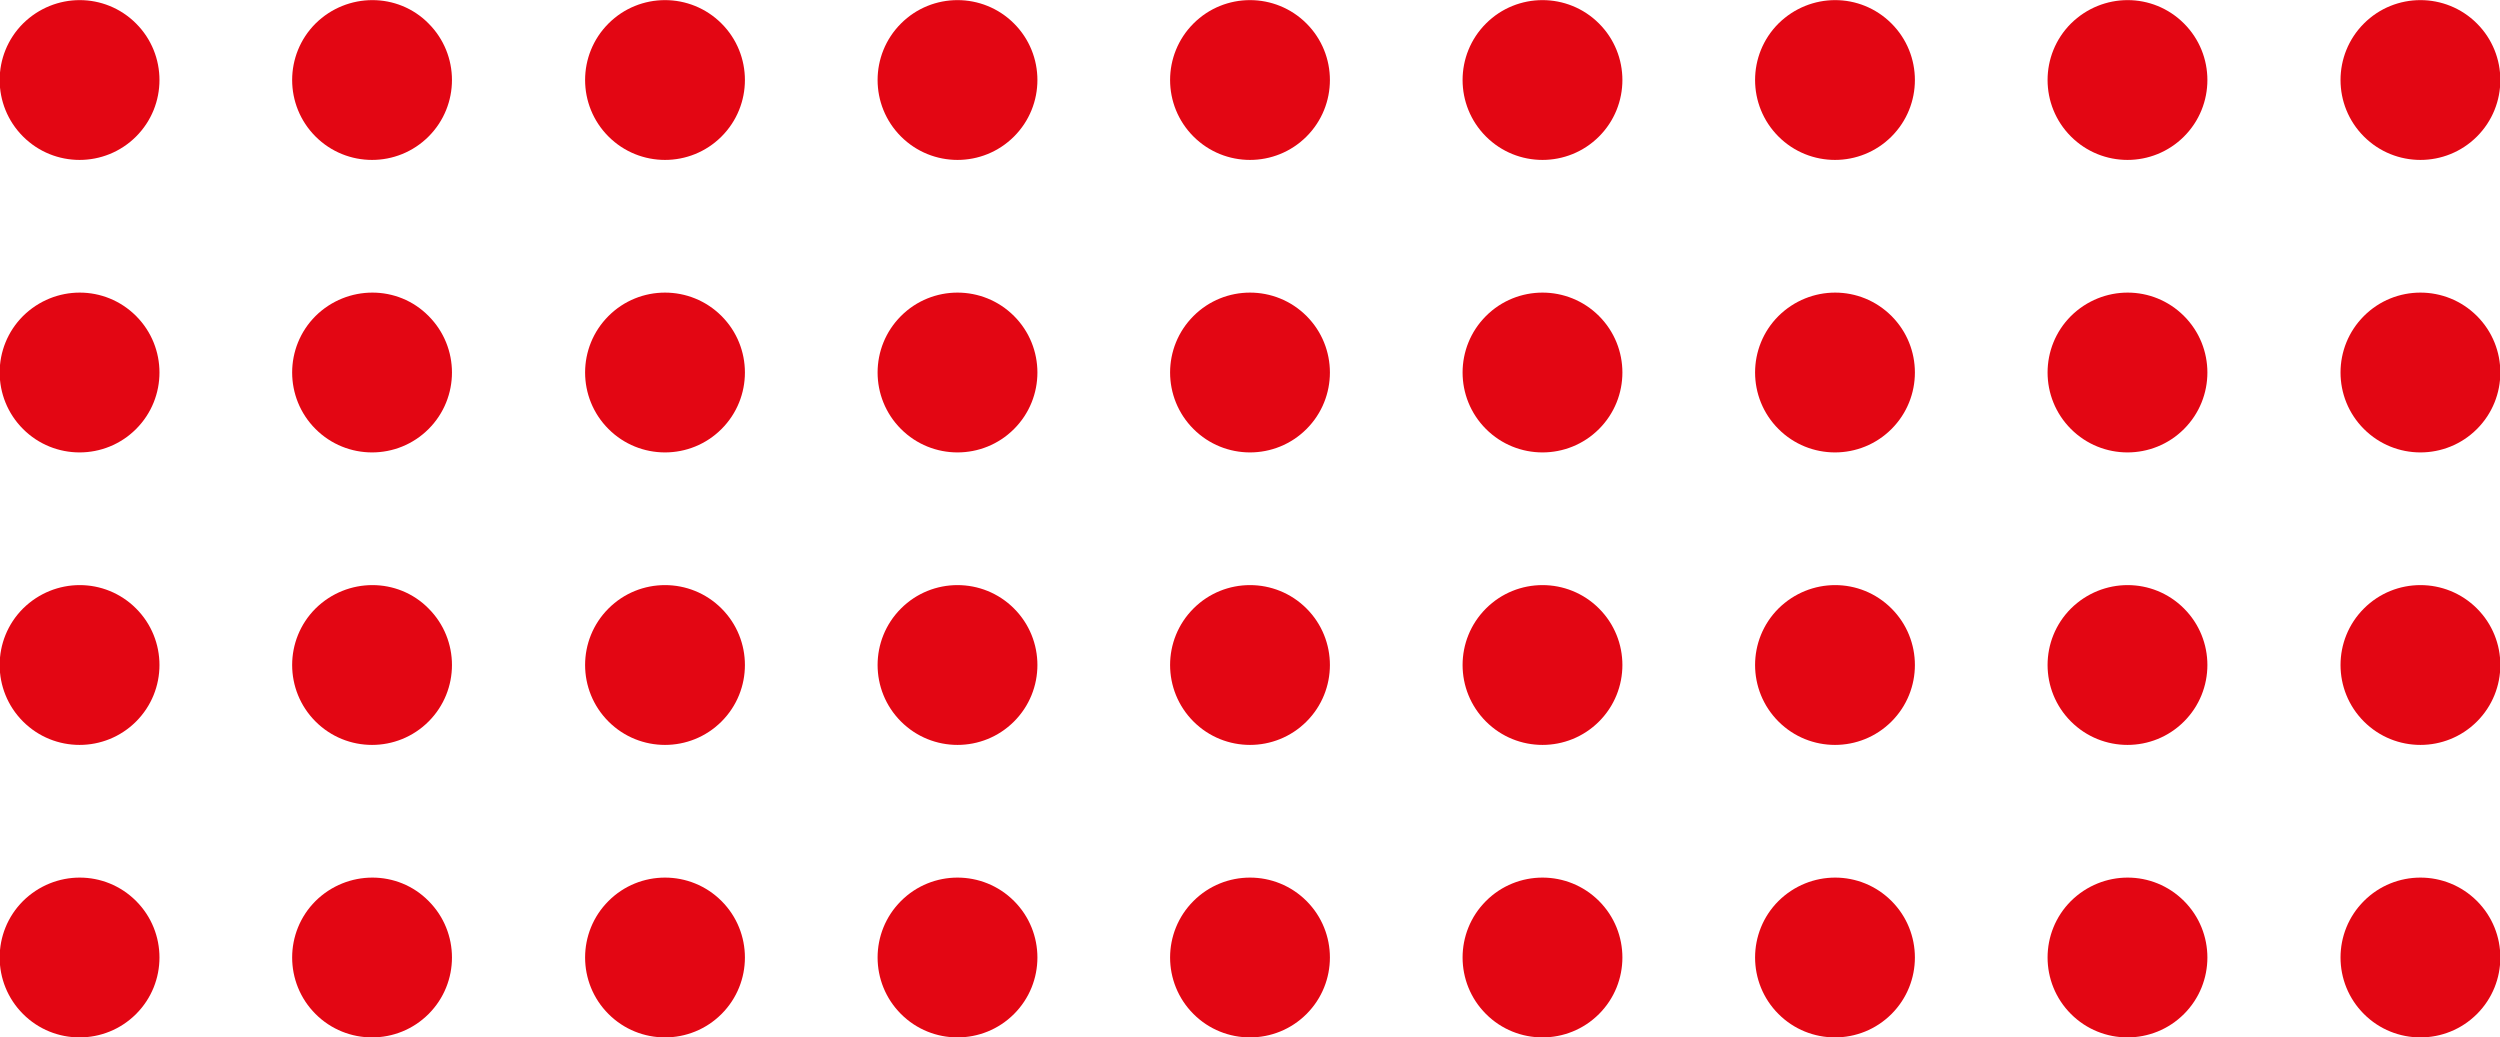
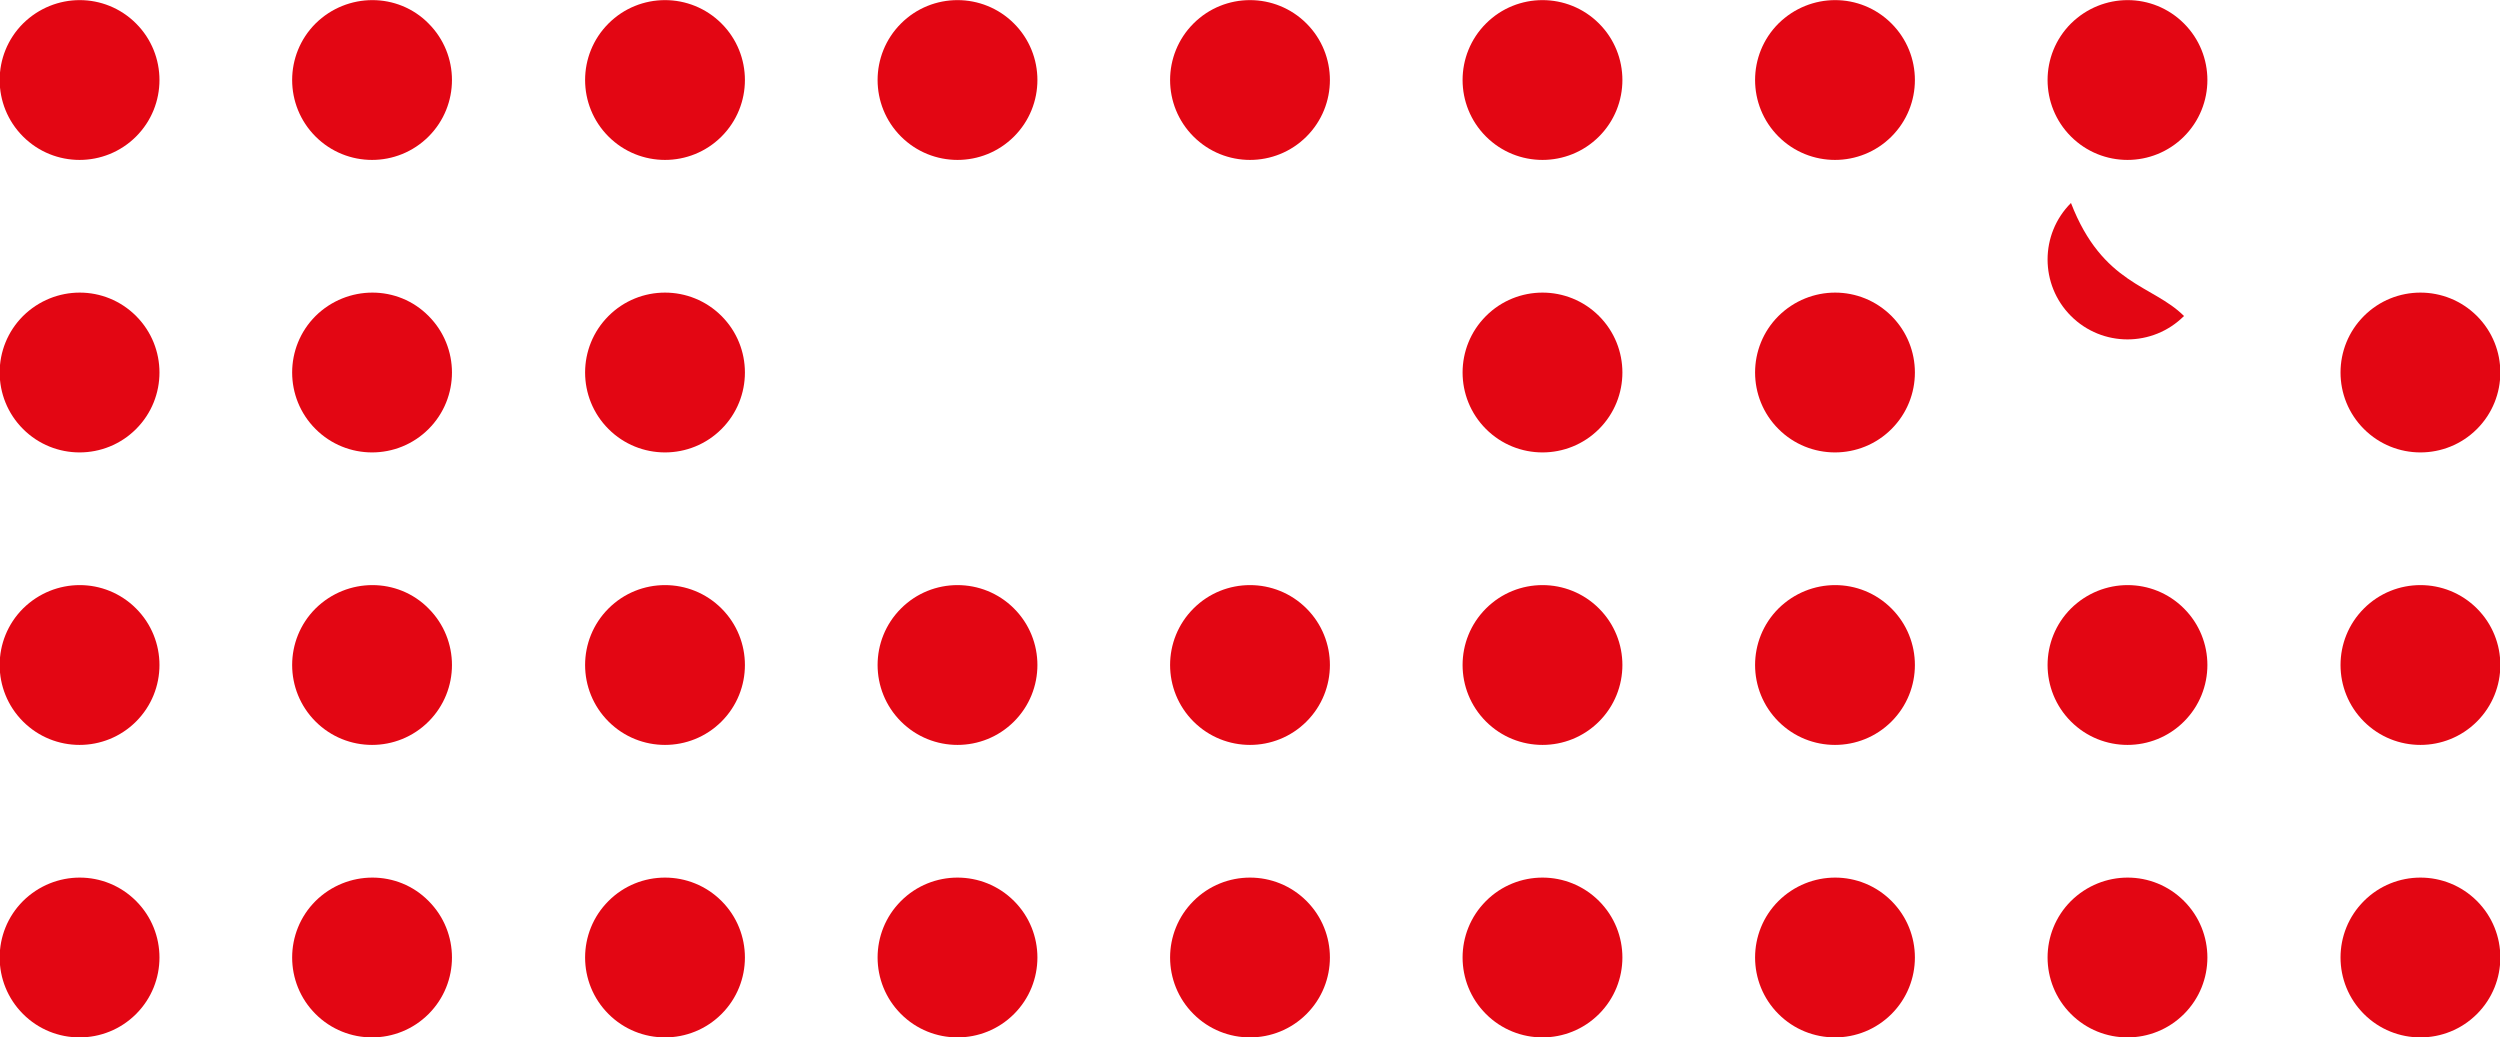
<svg xmlns="http://www.w3.org/2000/svg" version="1.1" id="Imports" x="0px" y="0px" viewBox="0 0 553 229.4" style="enable-background:new 0 0 553 229.4;" xml:space="preserve">
  <style type="text/css">
	.st0{fill-rule:evenodd;clip-rule:evenodd;fill:#E30613;}
</style>
  <g>
    <path class="st0" d="M94.8,5.2c6.9,6.9,6.9,18.1,0,25c-6.9,6.9-18.1,6.9-25,0s-6.9-18.1,0-25C76.8-1.7,88-1.7,94.8,5.2" />
    <path class="st0" d="M30.1,5.2c6.9,6.9,6.9,18.1,0,25c-6.9,6.9-18.1,6.9-25,0s-6.9-18.1,0-25C12.1-1.7,23.2-1.7,30.1,5.2" />
    <path class="st0" d="M159.6,5.2c6.9,6.9,6.9,18.1,0,25c-6.9,6.9-18.1,6.9-25,0c-6.9-6.9-6.9-18.1,0-25   C141.5-1.7,152.7-1.7,159.6,5.2" />
    <path class="st0" d="M224.3,5.2c6.9,6.9,6.9,18.1,0,25c-6.9,6.9-18.1,6.9-25,0c-6.9-6.9-6.9-18.1,0-25   C206.2-1.7,217.4-1.7,224.3,5.2" />
    <path class="st0" d="M353.7,5.2c6.9,6.9,6.9,18.1,0,25c-6.9,6.9-18.1,6.9-25,0s-6.9-18.1,0-25C335.6-1.7,346.8-1.7,353.7,5.2" />
    <path class="st0" d="M289,5.2c6.9,6.9,6.9,18.1,0,25c-6.9,6.9-18.1,6.9-25,0s-6.9-18.1,0-25C270.9-1.7,282.1-1.7,289,5.2" />
    <path class="st0" d="M418.4,5.2c6.9,6.9,6.9,18.1,0,25c-6.9,6.9-18.1,6.9-25,0s-6.9-18.1,0-25C400.4-1.7,411.5-1.7,418.4,5.2" />
    <path class="st0" d="M483.1,5.2c6.9,6.9,6.9,18.1,0,25c-6.9,6.9-18.1,6.9-25,0s-6.9-18.1,0-25C465.1-1.7,476.2-1.7,483.1,5.2" />
-     <path class="st0" d="M547.9,5.2c6.9,6.9,6.9,18.1,0,25c-6.9,6.9-18.1,6.9-25,0c-6.9-6.9-6.9-18.1,0-25C529.8-1.7,541-1.7,547.9,5.2   " />
    <path class="st0" d="M94.8,69.9c6.9,6.9,6.9,18.1,0,25c-6.9,6.9-18.1,6.9-25,0s-6.9-18.1,0-25C76.8,63,88,63,94.8,69.9" />
    <path class="st0" d="M30.1,69.9c6.9,6.9,6.9,18.1,0,25c-6.9,6.9-18.1,6.9-25,0s-6.9-18.1,0-25C12.1,63,23.2,63,30.1,69.9" />
    <path class="st0" d="M159.6,69.9c6.9,6.9,6.9,18.1,0,25c-6.9,6.9-18.1,6.9-25,0c-6.9-6.9-6.9-18.1,0-25   C141.5,63,152.7,63,159.6,69.9" />
-     <path class="st0" d="M224.3,69.9c6.9,6.9,6.9,18.1,0,25c-6.9,6.9-18.1,6.9-25,0c-6.9-6.9-6.9-18.1,0-25   C206.2,63,217.4,63,224.3,69.9" />
    <path class="st0" d="M353.7,69.9c6.9,6.9,6.9,18.1,0,25c-6.9,6.9-18.1,6.9-25,0s-6.9-18.1,0-25C335.6,63,346.8,63,353.7,69.9" />
-     <path class="st0" d="M289,69.9c6.9,6.9,6.9,18.1,0,25c-6.9,6.9-18.1,6.9-25,0s-6.9-18.1,0-25C270.9,63,282.1,63,289,69.9" />
    <path class="st0" d="M418.4,69.9c6.9,6.9,6.9,18.1,0,25c-6.9,6.9-18.1,6.9-25,0s-6.9-18.1,0-25C400.4,63,411.5,63,418.4,69.9" />
-     <path class="st0" d="M483.1,69.9c6.9,6.9,6.9,18.1,0,25c-6.9,6.9-18.1,6.9-25,0s-6.9-18.1,0-25C465.1,63,476.2,63,483.1,69.9" />
+     <path class="st0" d="M483.1,69.9c-6.9,6.9-18.1,6.9-25,0s-6.9-18.1,0-25C465.1,63,476.2,63,483.1,69.9" />
    <path class="st0" d="M547.9,69.9c6.9,6.9,6.9,18.1,0,25c-6.9,6.9-18.1,6.9-25,0c-6.9-6.9-6.9-18.1,0-25C529.8,63,541,63,547.9,69.9   " />
    <path class="st0" d="M94.8,134.6c6.9,6.9,6.9,18.1,0,25c-6.9,6.9-18.1,6.9-25,0c-6.9-6.9-6.9-18.1,0-25   C76.8,127.7,88,127.7,94.8,134.6" />
    <path class="st0" d="M30.1,134.6c6.9,6.9,6.9,18.1,0,25c-6.9,6.9-18.1,6.9-25,0c-6.9-6.9-6.9-18.1,0-25   C12.1,127.7,23.2,127.7,30.1,134.6" />
    <path class="st0" d="M159.6,134.6c6.9,6.9,6.9,18.1,0,25c-6.9,6.9-18.1,6.9-25,0c-6.9-6.9-6.9-18.1,0-25   C141.5,127.7,152.7,127.7,159.6,134.6" />
    <path class="st0" d="M224.3,134.6c6.9,6.9,6.9,18.1,0,25c-6.9,6.9-18.1,6.9-25,0c-6.9-6.9-6.9-18.1,0-25   C206.2,127.7,217.4,127.7,224.3,134.6" />
    <path class="st0" d="M353.7,134.6c6.9,6.9,6.9,18.1,0,25c-6.9,6.9-18.1,6.9-25,0c-6.9-6.9-6.9-18.1,0-25   C335.6,127.7,346.8,127.7,353.7,134.6" />
    <path class="st0" d="M289,134.6c6.9,6.9,6.9,18.1,0,25c-6.9,6.9-18.1,6.9-25,0c-6.9-6.9-6.9-18.1,0-25   C270.9,127.7,282.1,127.7,289,134.6" />
    <path class="st0" d="M418.4,134.6c6.9,6.9,6.9,18.1,0,25c-6.9,6.9-18.1,6.9-25,0c-6.9-6.9-6.9-18.1,0-25   C400.4,127.7,411.5,127.7,418.4,134.6" />
    <path class="st0" d="M483.1,134.6c6.9,6.9,6.9,18.1,0,25c-6.9,6.9-18.1,6.9-25,0c-6.9-6.9-6.9-18.1,0-25   C465.1,127.7,476.2,127.7,483.1,134.6" />
    <path class="st0" d="M547.9,134.6c6.9,6.9,6.9,18.1,0,25c-6.9,6.9-18.1,6.9-25,0c-6.9-6.9-6.9-18.1,0-25   C529.8,127.7,541,127.7,547.9,134.6" />
    <path class="st0" d="M94.8,199.3c6.9,6.9,6.9,18.1,0,25c-6.9,6.9-18.1,6.9-25,0c-6.9-6.9-6.9-18.1,0-25   C76.8,192.4,88,192.4,94.8,199.3" />
    <path class="st0" d="M30.1,199.3c6.9,6.9,6.9,18.1,0,25c-6.9,6.9-18.1,6.9-25,0c-6.9-6.9-6.9-18.1,0-25   C12.1,192.4,23.2,192.4,30.1,199.3" />
    <path class="st0" d="M159.6,199.3c6.9,6.9,6.9,18.1,0,25c-6.9,6.9-18.1,6.9-25,0c-6.9-6.9-6.9-18.1,0-25   C141.5,192.4,152.7,192.4,159.6,199.3" />
    <path class="st0" d="M224.3,199.3c6.9,6.9,6.9,18.1,0,25c-6.9,6.9-18.1,6.9-25,0c-6.9-6.9-6.9-18.1,0-25   C206.2,192.4,217.4,192.4,224.3,199.3" />
    <path class="st0" d="M353.7,199.3c6.9,6.9,6.9,18.1,0,25c-6.9,6.9-18.1,6.9-25,0c-6.9-6.9-6.9-18.1,0-25   C335.6,192.4,346.8,192.4,353.7,199.3" />
    <path class="st0" d="M289,199.3c6.9,6.9,6.9,18.1,0,25c-6.9,6.9-18.1,6.9-25,0c-6.9-6.9-6.9-18.1,0-25   C270.9,192.4,282.1,192.4,289,199.3" />
    <path class="st0" d="M418.4,199.3c6.9,6.9,6.9,18.1,0,25c-6.9,6.9-18.1,6.9-25,0c-6.9-6.9-6.9-18.1,0-25   C400.4,192.4,411.5,192.4,418.4,199.3" />
    <path class="st0" d="M483.1,199.3c6.9,6.9,6.9,18.1,0,25c-6.9,6.9-18.1,6.9-25,0c-6.9-6.9-6.9-18.1,0-25   C465.1,192.4,476.2,192.4,483.1,199.3" />
    <path class="st0" d="M547.9,199.3c6.9,6.9,6.9,18.1,0,25c-6.9,6.9-18.1,6.9-25,0c-6.9-6.9-6.9-18.1,0-25   C529.8,192.4,541,192.4,547.9,199.3" />
  </g>
</svg>